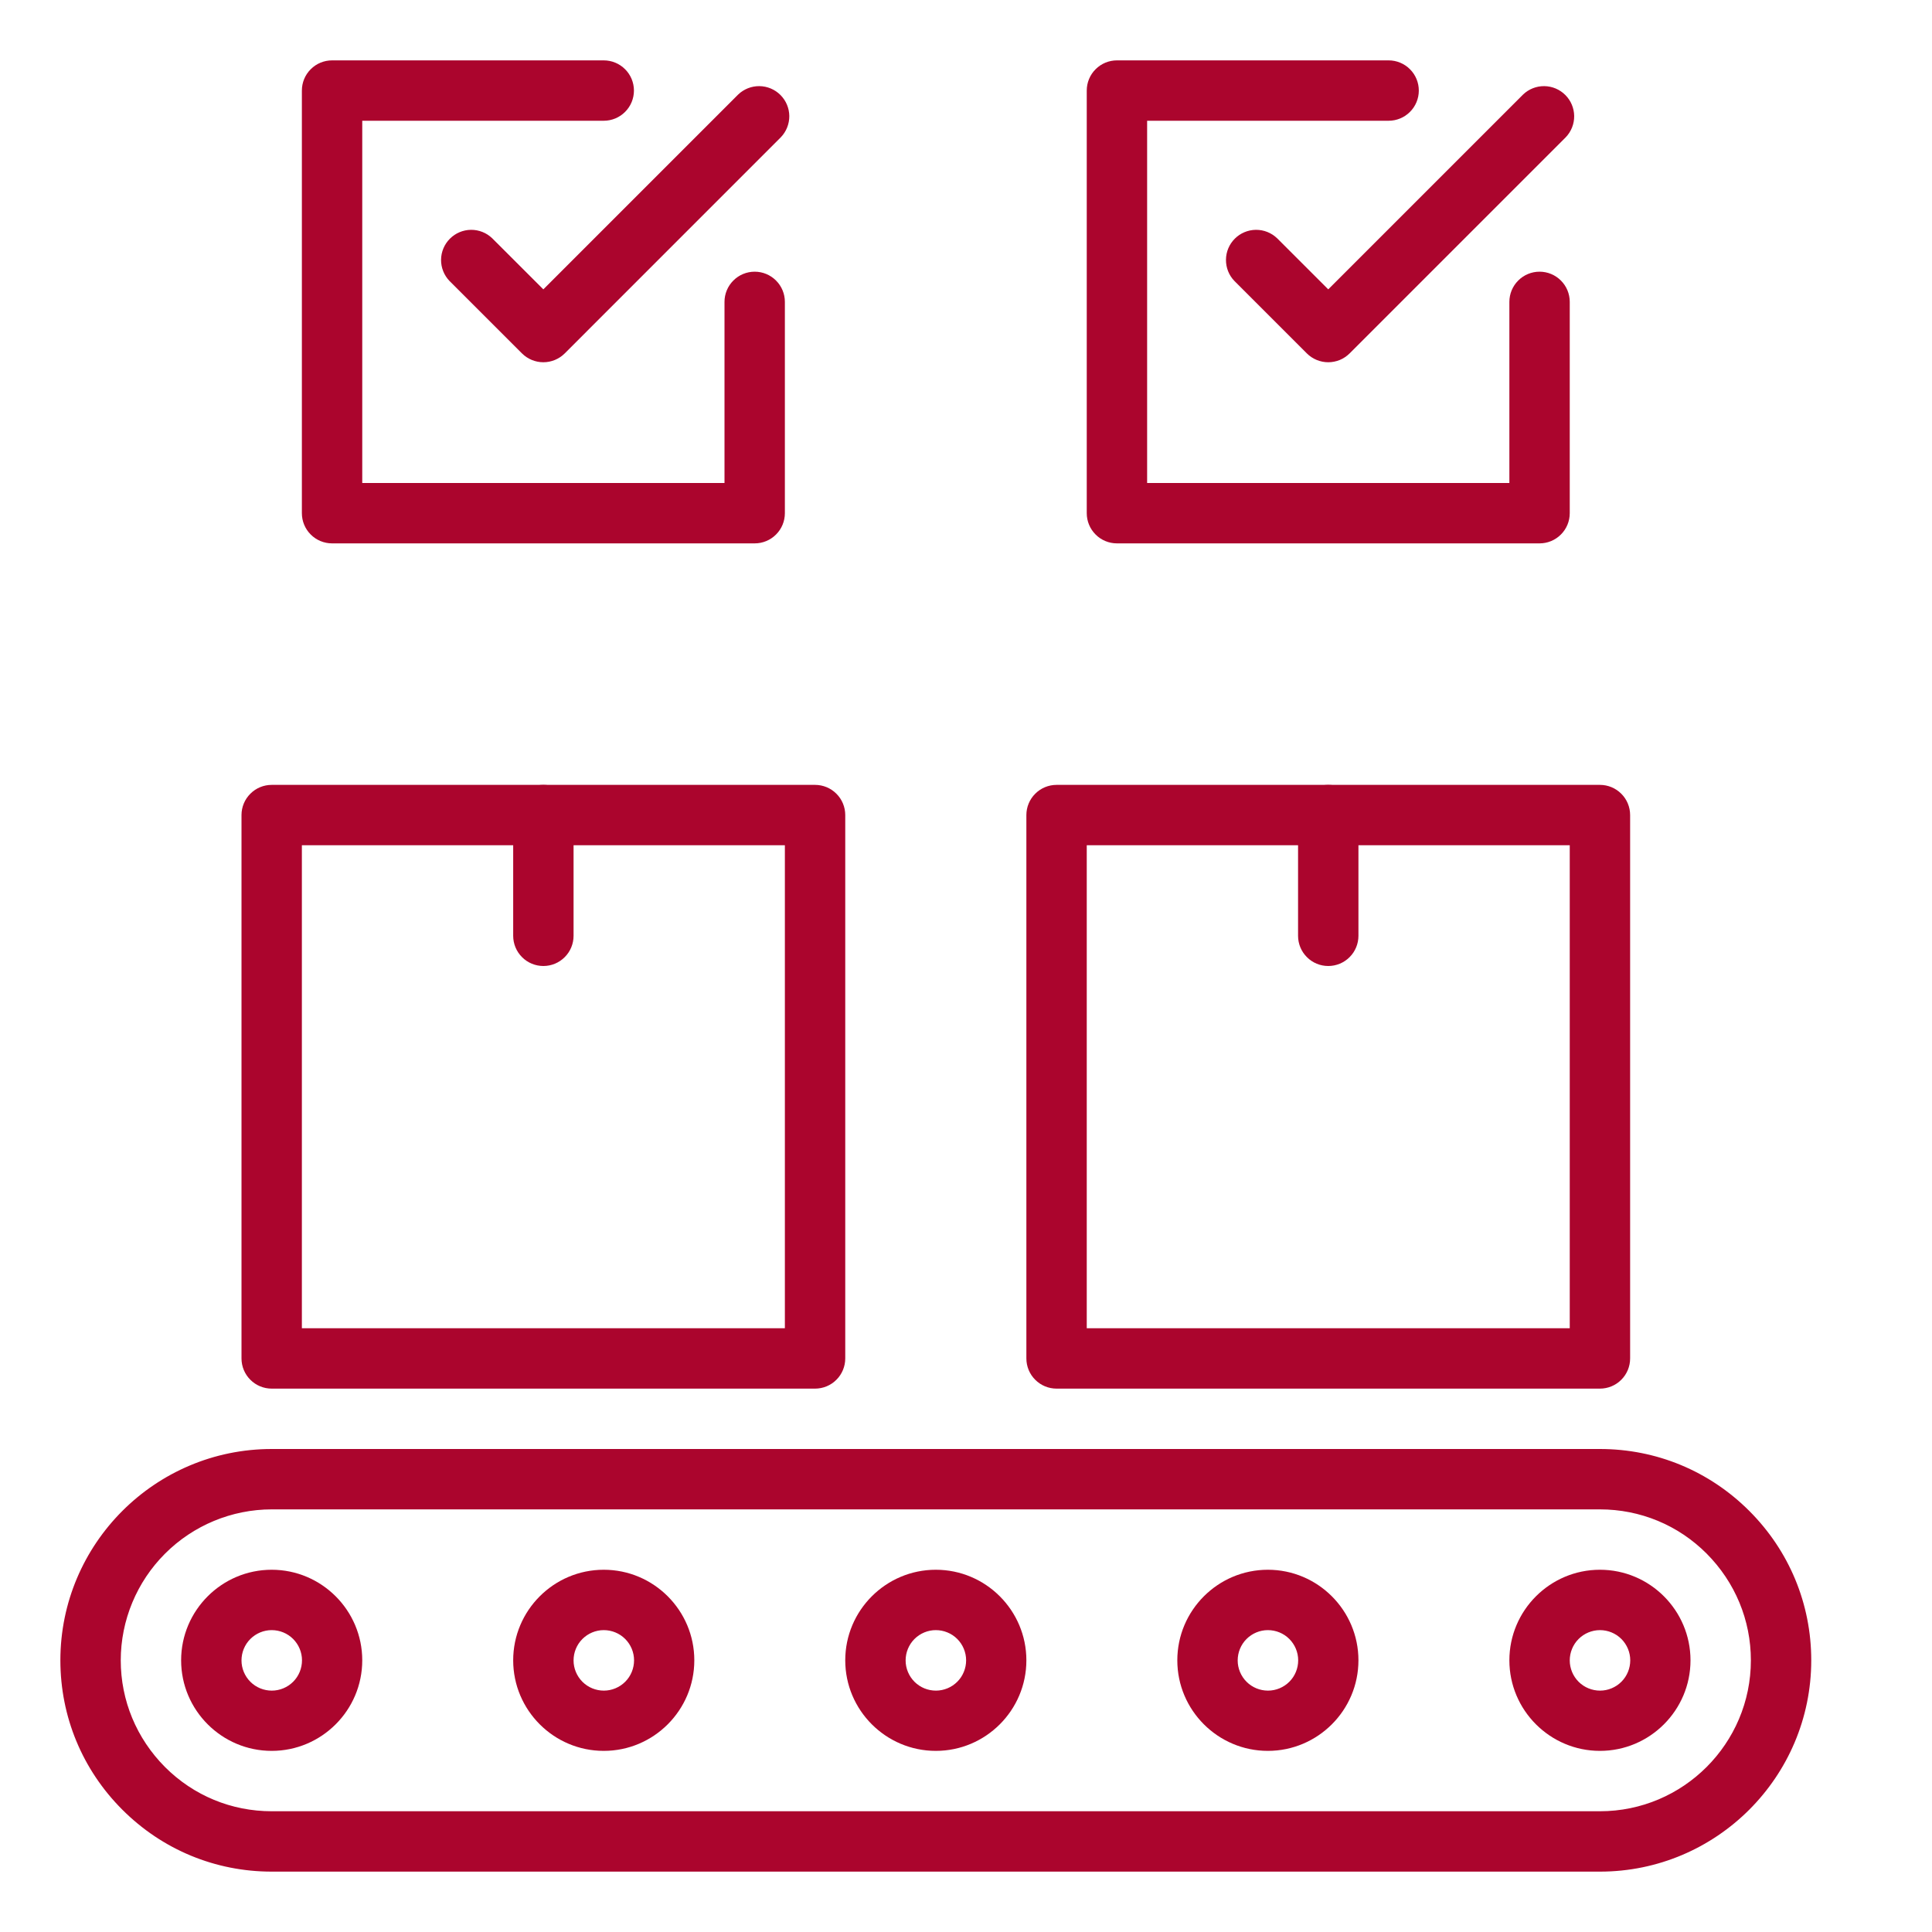
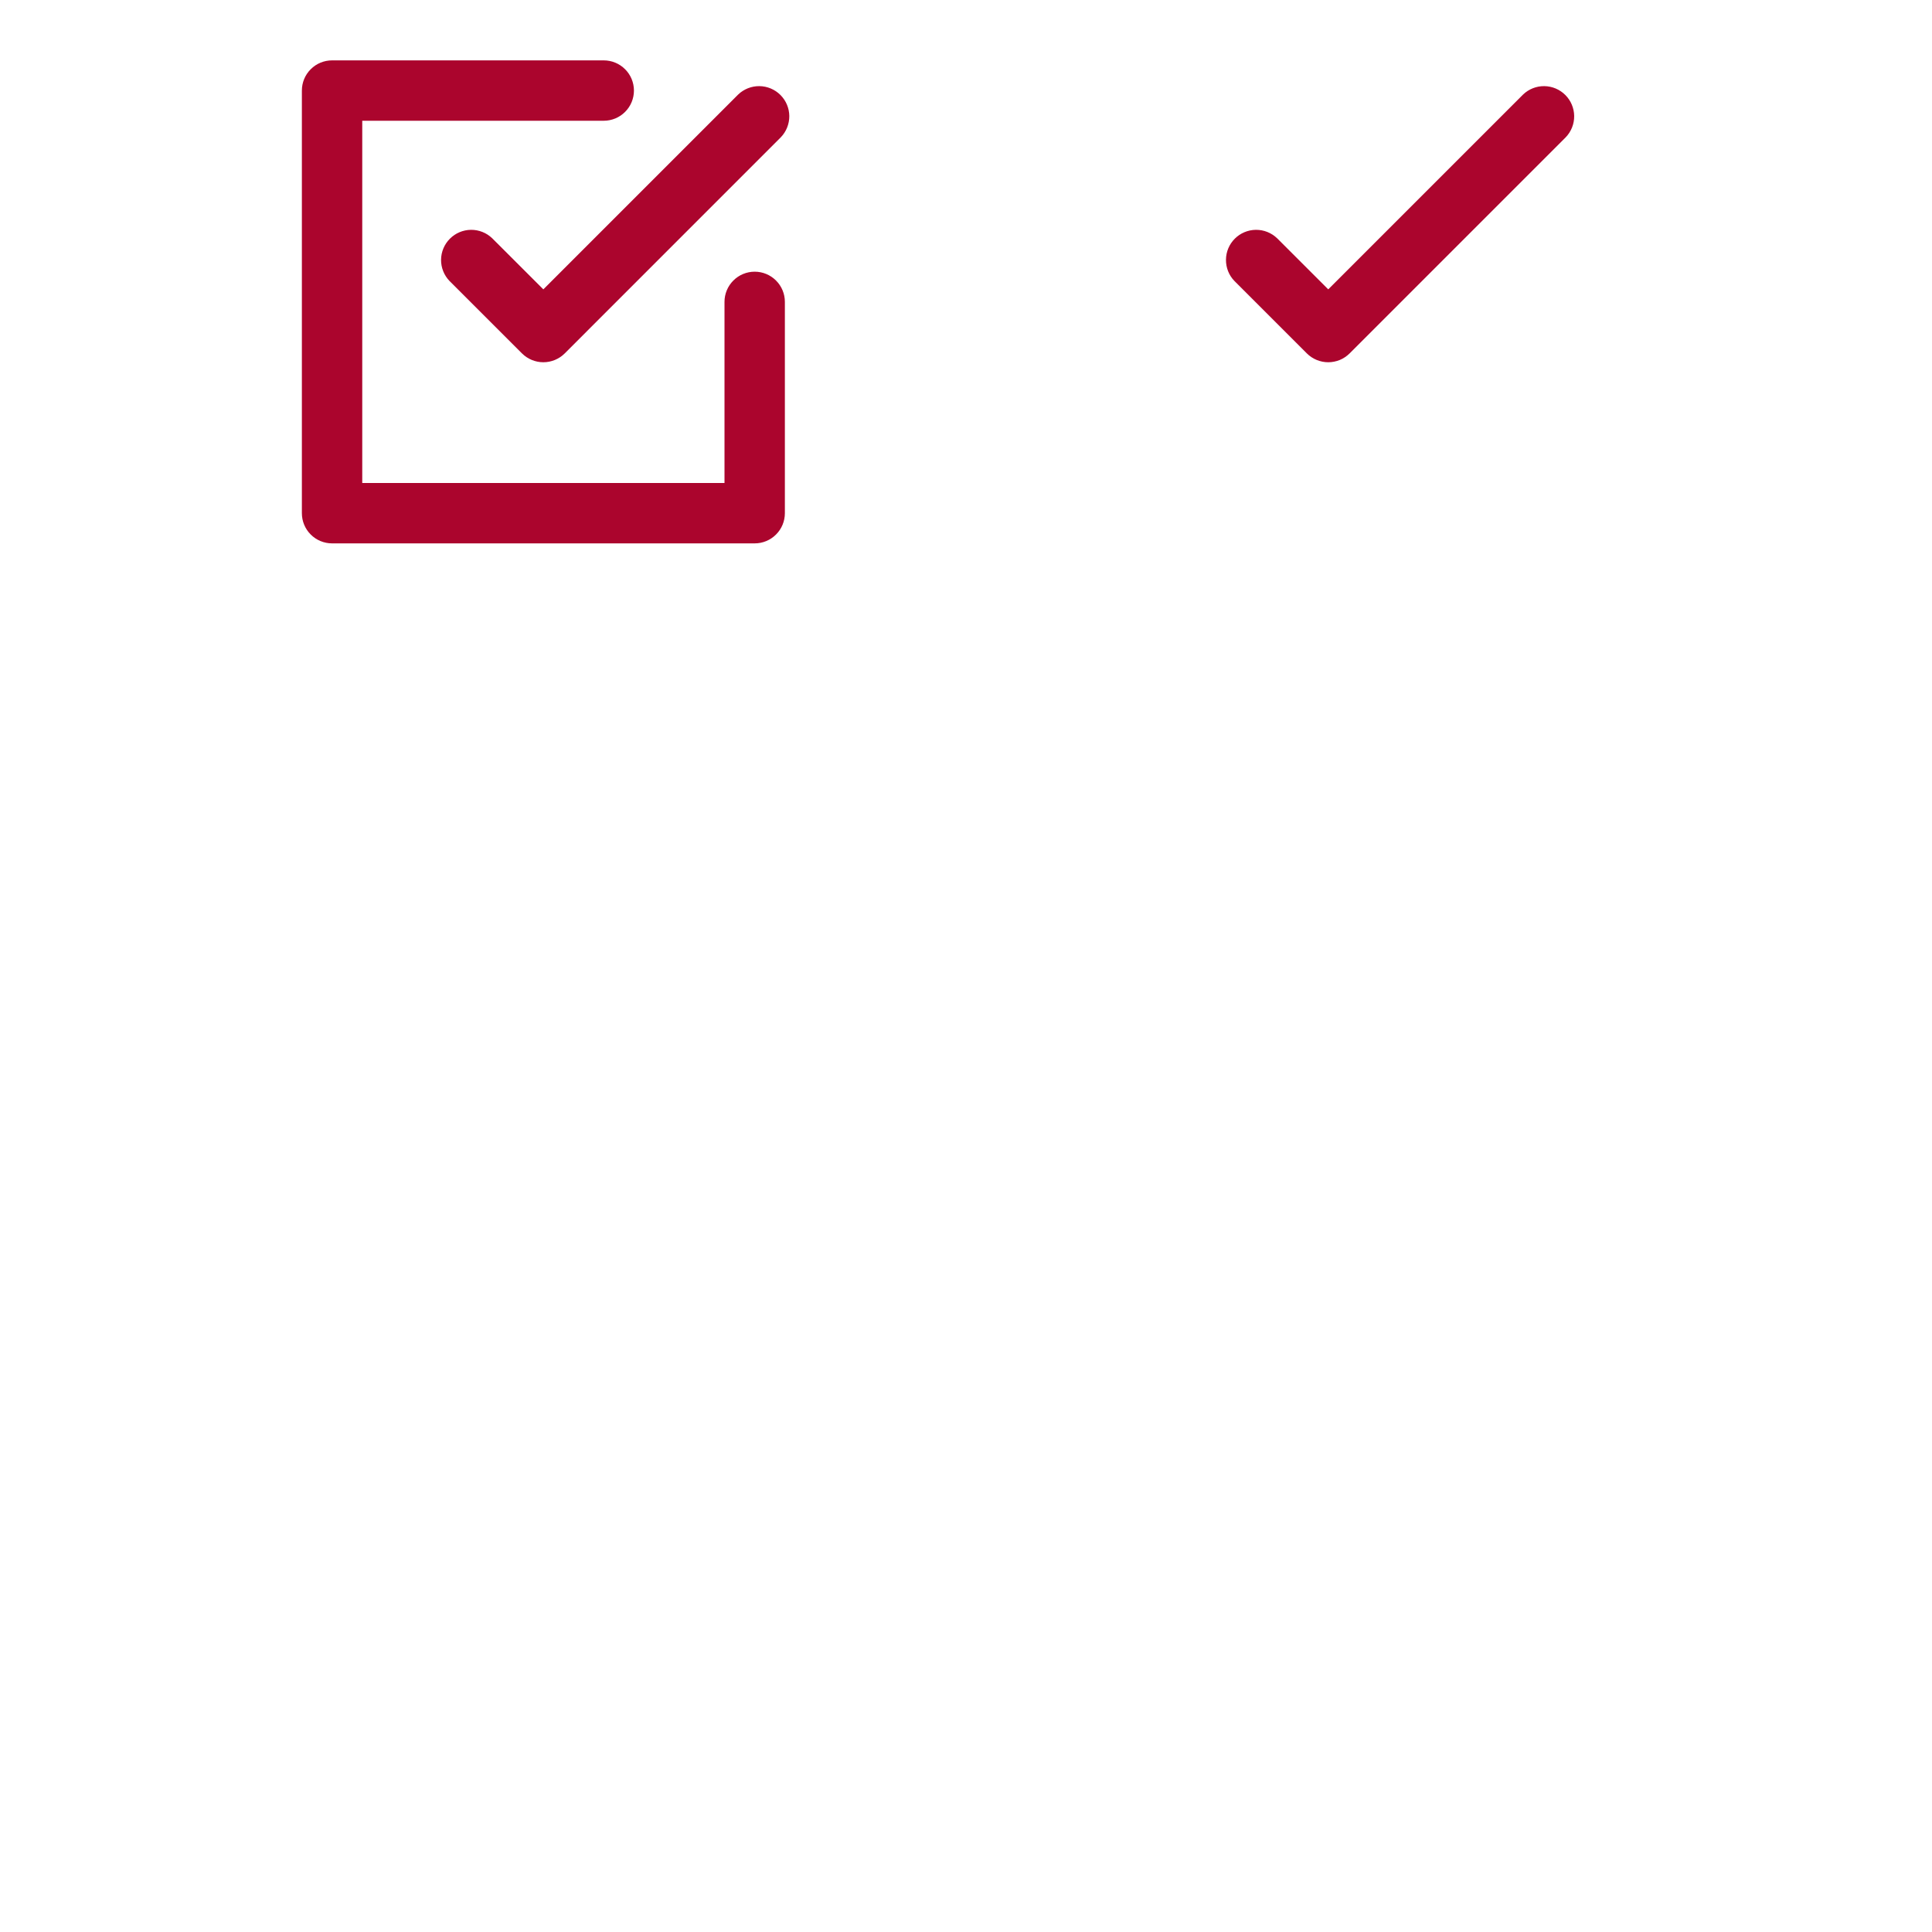
<svg xmlns="http://www.w3.org/2000/svg" width="48" height="48" viewBox="0 0 48 48" fill="none">
-   <path d="M33 24C32.801 24 32.61 23.921 32.47 23.78C32.329 23.64 32.25 23.449 32.25 23.25V20.25C32.25 20.051 32.329 19.86 32.47 19.72C32.61 19.579 32.801 19.5 33 19.5C33.199 19.5 33.39 19.579 33.53 19.72C33.671 19.86 33.75 20.051 33.75 20.25V23.25C33.75 23.449 33.671 23.64 33.53 23.78C33.39 23.921 33.199 24 33 24ZM13.5 24C13.301 24 13.11 23.921 12.97 23.78C12.829 23.64 12.75 23.449 12.75 23.25V20.25C12.75 20.051 12.829 19.86 12.97 19.72C13.11 19.579 13.301 19.5 13.5 19.5C13.699 19.5 13.89 19.579 14.03 19.72C14.171 19.86 14.25 20.051 14.25 20.25V23.25C14.25 23.449 14.171 23.64 14.03 23.78C13.89 23.921 13.699 24 13.5 24ZM39.75 46.5H6.75C5.349 46.5 4.032 45.954 3.039 44.961C2.046 43.968 1.5 42.65 1.5 41.25C1.5 38.355 3.855 36 6.75 36H39.75C41.151 36 42.468 36.546 43.461 37.539C44.454 38.532 45 39.85 45 41.25C45 44.145 42.645 46.5 39.75 46.5ZM6.75 37.5C5.756 37.501 4.803 37.897 4.1 38.6C3.397 39.303 3.001 40.256 3 41.25C3 42.249 3.392 43.19 4.099 43.901C4.808 44.611 5.751 45 6.75 45H39.75C41.819 45 43.5 43.317 43.5 41.25C43.5 40.251 43.108 39.31 42.401 38.599C41.693 37.889 40.749 37.5 39.75 37.5H6.75Z" fill="#AB052D" />
-   <path d="M31.5 43.5C30.259 43.5 29.25 42.49 29.25 41.25C29.25 40.01 30.259 39 31.5 39C32.74 39 33.75 40.01 33.75 41.25C33.75 42.49 32.74 43.5 31.5 43.5ZM31.5 40.5C31.301 40.5 31.11 40.58 30.969 40.721C30.828 40.862 30.75 41.054 30.75 41.253C30.75 41.452 30.83 41.643 30.971 41.784C31.112 41.925 31.304 42.003 31.503 42.003C31.702 42.003 31.893 41.923 32.034 41.782C32.175 41.641 32.253 41.449 32.253 41.25C32.253 41.051 32.173 40.86 32.032 40.719C31.891 40.578 31.699 40.5 31.5 40.5ZM23.25 43.5C22.009 43.5 21 42.49 21 41.25C21 40.01 22.009 39 23.25 39C24.491 39 25.5 40.01 25.5 41.25C25.5 42.49 24.491 43.5 23.25 43.5ZM23.25 40.5C23.051 40.5 22.86 40.58 22.719 40.721C22.578 40.862 22.5 41.054 22.5 41.253C22.5 41.452 22.58 41.643 22.721 41.784C22.862 41.925 23.054 42.003 23.253 42.003C23.352 42.003 23.449 41.983 23.541 41.945C23.632 41.907 23.714 41.852 23.784 41.782C23.854 41.712 23.909 41.629 23.946 41.538C23.984 41.446 24.003 41.349 24.003 41.25C24.003 41.151 23.983 41.054 23.945 40.962C23.907 40.871 23.852 40.789 23.782 40.719C23.712 40.649 23.629 40.594 23.538 40.557C23.446 40.519 23.349 40.5 23.25 40.5ZM15 43.5C13.759 43.5 12.75 42.49 12.75 41.25C12.75 40.01 13.759 39 15 39C16.241 39 17.25 40.01 17.25 41.25C17.25 42.49 16.241 43.5 15 43.5ZM15 40.5C14.801 40.5 14.61 40.58 14.469 40.721C14.328 40.862 14.25 41.054 14.25 41.253C14.25 41.452 14.33 41.643 14.471 41.784C14.612 41.925 14.804 42.003 15.003 42.003C15.202 42.003 15.393 41.923 15.534 41.782C15.675 41.641 15.753 41.449 15.753 41.25C15.753 41.051 15.673 40.86 15.532 40.719C15.391 40.578 15.199 40.5 15 40.5ZM6.75 43.5C5.51 43.5 4.5 42.49 4.5 41.25C4.5 40.01 5.51 39 6.75 39C7.99 39 9 40.01 9 41.25C9 42.49 7.99 43.5 6.75 43.5ZM6.75 40.5C6.551 40.5 6.36 40.58 6.219 40.721C6.078 40.862 6 41.054 6 41.253C6 41.452 6.08 41.643 6.221 41.784C6.362 41.925 6.554 42.003 6.753 42.003C6.952 42.003 7.143 41.923 7.284 41.782C7.425 41.641 7.503 41.449 7.503 41.25C7.503 41.051 7.423 40.86 7.282 40.719C7.141 40.578 6.949 40.5 6.75 40.5ZM39.75 43.5C38.51 43.5 37.5 42.49 37.5 41.25C37.5 40.01 38.51 39 39.75 39C40.99 39 42 40.01 42 41.25C42 42.49 40.99 43.5 39.75 43.5ZM39.75 40.5C39.651 40.5 39.554 40.52 39.462 40.558C39.371 40.596 39.289 40.651 39.219 40.721C39.149 40.791 39.094 40.874 39.057 40.965C39.019 41.057 39 41.154 39 41.253C39 41.352 39.02 41.449 39.058 41.541C39.096 41.632 39.151 41.714 39.221 41.784C39.291 41.854 39.374 41.909 39.465 41.946C39.557 41.984 39.654 42.003 39.753 42.003C39.952 42.003 40.143 41.923 40.284 41.782C40.425 41.641 40.503 41.449 40.503 41.25C40.503 41.051 40.423 40.86 40.282 40.719C40.141 40.578 39.949 40.5 39.75 40.5ZM39.75 34.5H26.25C26.051 34.5 25.86 34.421 25.72 34.28C25.579 34.14 25.5 33.949 25.5 33.75V20.25C25.5 20.051 25.579 19.86 25.72 19.72C25.86 19.579 26.051 19.5 26.25 19.5H39.75C39.949 19.5 40.14 19.579 40.28 19.72C40.421 19.86 40.5 20.051 40.5 20.25V33.75C40.5 33.949 40.421 34.14 40.28 34.28C40.14 34.421 39.949 34.5 39.75 34.5ZM27 33H39V21H27V33ZM20.25 34.5H6.75C6.551 34.5 6.36 34.421 6.22 34.28C6.079 34.14 6 33.949 6 33.75V20.25C6 20.051 6.079 19.86 6.22 19.72C6.36 19.579 6.551 19.5 6.75 19.5H20.25C20.449 19.5 20.64 19.579 20.78 19.72C20.921 19.86 21 20.051 21 20.25V33.75C21 33.949 20.921 34.14 20.78 34.28C20.64 34.421 20.449 34.5 20.25 34.5ZM7.5 33H19.5V21H7.5V33ZM38.25 13.5H27.75C27.551 13.5 27.36 13.421 27.22 13.28C27.079 13.14 27 12.949 27 12.75V2.25C27 2.051 27.079 1.86 27.22 1.72C27.36 1.579 27.551 1.5 27.75 1.5H34.5C34.699 1.5 34.89 1.579 35.03 1.72C35.171 1.86 35.25 2.051 35.25 2.25C35.25 2.449 35.171 2.64 35.03 2.78C34.89 2.921 34.699 3 34.5 3H28.5V12H37.5V7.5C37.5 7.301 37.579 7.11 37.72 6.97C37.86 6.829 38.051 6.75 38.25 6.75C38.449 6.75 38.64 6.829 38.78 6.97C38.921 7.11 39 7.301 39 7.5V12.75C39 12.949 38.921 13.14 38.78 13.28C38.64 13.421 38.449 13.5 38.25 13.5Z" fill="#AB052D" />
  <path d="M33 9C32.801 9 32.61 8.921 32.469 8.781L30.669 6.981C30.532 6.84 30.457 6.65 30.459 6.453C30.46 6.257 30.539 6.069 30.678 5.93C30.817 5.791 31.005 5.712 31.202 5.71C31.399 5.708 31.588 5.784 31.73 5.92L33 7.189L37.839 2.35C37.98 2.214 38.17 2.138 38.367 2.14C38.563 2.142 38.751 2.221 38.89 2.36C39.029 2.499 39.108 2.687 39.11 2.883C39.112 3.08 39.036 3.27 38.9 3.411L33.531 8.78C33.461 8.849 33.379 8.905 33.288 8.943C33.196 8.98 33.099 9 33 9ZM18.75 13.5H8.25C8.051 13.5 7.86 13.421 7.72 13.28C7.579 13.14 7.5 12.949 7.5 12.75V2.25C7.5 2.051 7.579 1.86 7.72 1.72C7.86 1.579 8.051 1.5 8.25 1.5H15C15.199 1.5 15.39 1.579 15.53 1.72C15.671 1.86 15.75 2.051 15.75 2.25C15.75 2.449 15.671 2.64 15.53 2.78C15.39 2.921 15.199 3 15 3H9V12H18V7.5C18 7.301 18.079 7.11 18.22 6.97C18.36 6.829 18.551 6.75 18.75 6.75C18.949 6.75 19.14 6.829 19.28 6.97C19.421 7.11 19.5 7.301 19.5 7.5V12.75C19.5 12.949 19.421 13.14 19.28 13.28C19.14 13.421 18.949 13.5 18.75 13.5Z" fill="#AB052D" />
  <path d="M13.499 9C13.301 9 13.11 8.921 12.969 8.781L11.168 6.981C11.032 6.839 10.956 6.65 10.958 6.453C10.96 6.257 11.039 6.069 11.178 5.93C11.317 5.791 11.505 5.712 11.701 5.71C11.898 5.708 12.088 5.784 12.229 5.92L13.499 7.189L18.338 2.35C18.48 2.214 18.669 2.138 18.866 2.14C19.063 2.142 19.251 2.221 19.39 2.36C19.529 2.499 19.608 2.687 19.61 2.883C19.611 3.08 19.536 3.269 19.399 3.411L14.03 8.781C13.889 8.921 13.698 9 13.499 9Z" fill="#AB052D" />
</svg>